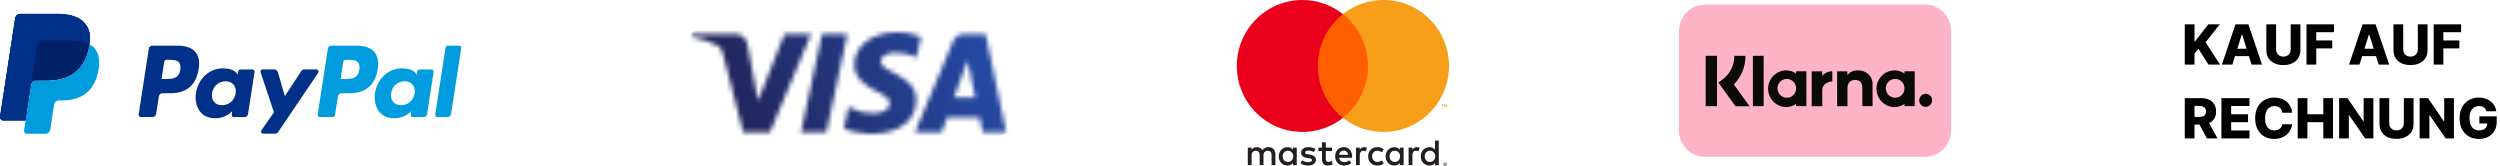
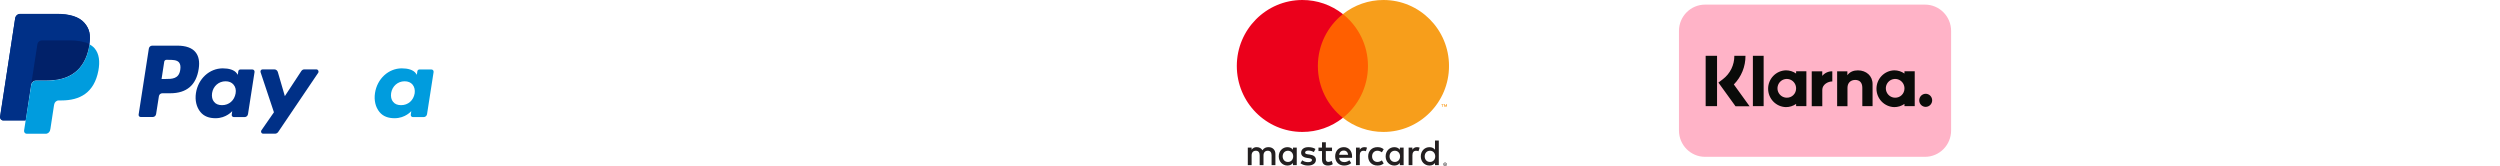
<svg xmlns="http://www.w3.org/2000/svg" width="542" height="36" viewBox="0 0 542 36" fill="none">
  <g clip-path="url(#clip0_0_1)">
    <path d="M417.336 1H369.664C366.536 1 364 3.553 364 6.702V28.297C364 31.447 366.536 34 369.664 34H417.336C420.464 34 423 31.447 423 28.297V6.702C423 3.553 420.464 1 417.336 1Z" fill="#FFB3C7" />
    <path d="M417.486 20.332C417.302 20.333 417.119 20.37 416.949 20.441C416.779 20.513 416.625 20.617 416.495 20.749C416.365 20.881 416.263 21.037 416.193 21.209C416.123 21.38 416.088 21.564 416.089 21.75C416.088 21.935 416.123 22.119 416.192 22.291C416.261 22.463 416.364 22.62 416.493 22.752C416.623 22.884 416.777 22.988 416.947 23.06C417.117 23.132 417.299 23.169 417.483 23.17C417.858 23.17 418.216 23.02 418.481 22.754C418.746 22.488 418.894 22.127 418.894 21.75C418.894 21.373 418.746 21.012 418.481 20.746C418.216 20.479 417.858 20.33 417.483 20.33L417.486 20.332ZM412.887 19.236C412.905 18.831 412.801 18.429 412.59 18.083C412.379 17.737 412.07 17.463 411.703 17.295C411.336 17.128 410.927 17.075 410.53 17.143C410.132 17.211 409.764 17.398 409.473 17.678C409.182 17.959 408.98 18.321 408.895 18.718C408.81 19.115 408.845 19.528 408.996 19.905C409.146 20.282 409.405 20.604 409.739 20.832C410.073 21.059 410.467 21.18 410.87 21.18C411.393 21.191 411.9 20.992 412.278 20.628C412.656 20.264 412.875 19.763 412.887 19.236ZM412.887 15.456H415.113V23.016H412.887V22.53C412.237 22.982 411.466 23.223 410.677 23.221C409.645 23.194 408.664 22.762 407.943 22.018C407.222 21.273 406.819 20.274 406.819 19.235C406.819 18.195 407.222 17.197 407.943 16.452C408.664 15.707 409.645 15.275 410.677 15.248C411.467 15.247 412.238 15.489 412.887 15.942V15.456ZM395.066 16.442V15.459H392.784V23.019H395.072V19.485C395.072 18.294 396.34 17.657 397.217 17.657H397.244V15.459C396.832 15.449 396.424 15.532 396.048 15.702C395.673 15.873 395.34 16.125 395.074 16.442H395.066ZM389.394 19.236C389.412 18.831 389.308 18.429 389.097 18.083C388.886 17.737 388.577 17.463 388.21 17.295C387.843 17.128 387.434 17.075 387.037 17.143C386.639 17.211 386.271 17.398 385.98 17.678C385.689 17.959 385.488 18.321 385.403 18.718C385.318 19.115 385.353 19.528 385.503 19.905C385.653 20.282 385.912 20.604 386.246 20.832C386.58 21.059 386.974 21.18 387.377 21.18C387.901 21.191 388.407 20.992 388.785 20.628C389.163 20.264 389.382 19.763 389.394 19.236ZM389.394 15.456H391.623V23.016H389.397V22.53C388.747 22.981 387.976 23.222 387.187 23.221C386.155 23.194 385.174 22.762 384.453 22.018C383.732 21.273 383.329 20.274 383.329 19.235C383.329 18.195 383.732 17.197 384.453 16.452C385.174 15.707 386.155 15.275 387.187 15.248C387.977 15.247 388.748 15.489 389.397 15.942L389.394 15.456ZM402.803 15.254C401.913 15.254 401.071 15.524 400.508 16.309V15.459H398.29V23.019H400.534V19.044C400.534 17.894 401.293 17.33 402.208 17.33C403.184 17.33 403.75 17.924 403.75 19.028V23.014H405.973V18.21C405.976 16.45 404.597 15.254 402.806 15.254H402.803ZM380.027 23.014H382.357V12.1H380.027V23.014ZM369.785 23.014H372.255V12.1H369.787V23.016L369.785 23.014ZM378.42 12.1C378.427 13.251 378.208 14.393 377.774 15.459C377.341 16.524 376.703 17.494 375.897 18.31L379.308 23.035H376.259L372.552 17.905L373.51 17.176C374.291 16.585 374.923 15.818 375.356 14.937C375.789 14.055 376.011 13.083 376.004 12.1H378.417H378.42Z" fill="#0A0B09" />
  </g>
  <path d="M18.32 4.969C17.137 3.594 15.031 3 12.295 3H4.4C3.848 3 3.375 3.404 3.295 3.97L0.006 25.294C-0.047 25.726 0.269 26.102 0.664 26.102H5.531L6.742 18.151L6.717 18.393C6.795 17.827 7.269 17.422 7.822 17.422H10.139C14.691 17.422 18.244 15.536 19.27 10.063C19.295 9.901 19.322 9.739 19.348 9.577C19.715 7.584 19.4 6.209 18.32 4.969Z" fill="#003087" />
-   <path d="M77.899 15.128C77.61 17.123 76.11 17.123 74.663 17.123H73.846L74.424 13.375C74.45 13.159 74.661 12.971 74.872 12.971H75.241C76.213 12.971 77.163 12.971 77.635 13.537C77.924 13.913 78.005 14.399 77.899 15.128ZM77.266 9.897H71.819C71.45 9.897 71.135 10.168 71.083 10.544L68.872 24.83C68.819 25.1 69.03 25.369 69.319 25.369H72.108C72.372 25.369 72.583 25.18 72.633 24.91L73.264 20.866C73.317 20.488 73.633 20.22 74.001 20.22H75.712C79.29 20.22 81.37 18.441 81.895 14.91C82.132 13.373 81.895 12.161 81.212 11.324C80.452 10.382 79.083 9.897 77.266 9.897Z" fill="#009CDE" />
  <path d="M39.081 15.128C38.792 17.123 37.292 17.123 35.844 17.123H35.028L35.606 13.375C35.631 13.159 35.842 12.971 36.053 12.971H36.422C37.395 12.971 38.344 12.971 38.817 13.537C39.106 13.913 39.186 14.399 39.081 15.128ZM38.45 9.897H33.002C32.633 9.897 32.319 10.168 32.266 10.544L30.055 24.83C30.003 25.1 30.213 25.369 30.503 25.369H33.108C33.477 25.369 33.792 25.098 33.844 24.722L34.45 20.866C34.502 20.488 34.819 20.22 35.186 20.22H36.897C40.475 20.22 42.555 18.441 43.081 14.91C43.317 13.373 43.081 12.161 42.397 11.324C41.659 10.382 40.292 9.897 38.45 9.897Z" fill="#003087" />
  <path d="M51.083 20.238C50.819 21.775 49.661 22.799 48.136 22.799C47.372 22.799 46.767 22.557 46.399 22.071C46.005 21.613 45.874 20.939 45.977 20.184C46.214 18.675 47.425 17.623 48.897 17.623C49.634 17.623 50.239 17.865 50.634 18.351C51.056 18.835 51.214 19.51 51.083 20.238ZM54.714 15.062H52.108C51.897 15.062 51.686 15.224 51.661 15.466L51.556 16.22L51.372 15.95C50.819 15.114 49.556 14.818 48.294 14.818C45.425 14.818 42.952 17.055 42.479 20.182C42.243 21.745 42.585 23.227 43.452 24.28C44.241 25.25 45.374 25.629 46.741 25.629C49.057 25.629 50.347 24.092 50.347 24.092L50.241 24.846C50.188 25.116 50.399 25.384 50.688 25.384H53.03C53.399 25.384 53.714 25.114 53.767 24.738L55.188 15.6C55.214 15.304 55.003 15.062 54.714 15.062Z" fill="#003087" />
  <path d="M89.901 20.238C89.638 21.775 88.48 22.799 86.954 22.799C86.19 22.799 85.585 22.557 85.218 22.071C84.823 21.613 84.692 20.939 84.796 20.184C85.032 18.675 86.243 17.623 87.716 17.623C88.452 17.623 89.058 17.865 89.452 18.351C89.847 18.837 90.005 19.51 89.901 20.238ZM93.532 15.062H90.927C90.716 15.062 90.505 15.224 90.48 15.466L90.374 16.22L90.19 15.95C89.638 15.114 88.374 14.818 87.112 14.818C84.243 14.818 81.77 17.055 81.298 20.182C81.061 21.745 81.403 23.227 82.27 24.28C83.059 25.25 84.192 25.629 85.559 25.629C87.876 25.629 89.165 24.092 89.165 24.092L89.059 24.846C89.007 25.116 89.218 25.384 89.507 25.384H91.849C92.218 25.384 92.532 25.114 92.585 24.738L94.007 15.6C94.032 15.304 93.821 15.062 93.532 15.062Z" fill="#009CDE" />
  <path d="M68.596 15.044H65.965C65.701 15.044 65.49 15.178 65.334 15.394L61.756 20.838L60.231 15.608C60.125 15.284 59.836 15.042 59.494 15.042H56.916C56.6 15.042 56.391 15.366 56.494 15.662L59.389 24.342L56.678 28.252C56.467 28.548 56.678 28.98 57.047 28.98H59.653C59.889 28.98 60.127 28.846 60.283 28.656L68.993 15.77C69.174 15.474 68.965 15.044 68.596 15.044Z" fill="#003087" />
-   <path d="M96.597 10.279L94.361 24.836C94.308 25.106 94.519 25.374 94.808 25.374H97.045C97.414 25.374 97.728 25.104 97.781 24.728L99.992 10.441C100.045 10.171 99.834 9.903 99.545 9.903H97.045C96.836 9.901 96.65 10.063 96.597 10.279Z" fill="#009CDE" />
-   <path d="M18.32 4.969C17.137 3.594 15.031 3 12.295 3H4.4C3.848 3 3.375 3.404 3.295 3.97L0.006 25.294C-0.047 25.726 0.269 26.102 0.664 26.102H5.531L6.742 18.151L6.717 18.393C6.795 17.827 7.269 17.422 7.822 17.422H10.139C14.691 17.422 18.244 15.536 19.27 10.063C19.295 9.901 19.322 9.739 19.348 9.577C19.715 7.584 19.4 6.209 18.32 4.969Z" fill="#003087" />
  <path d="M8.119 9.634C8.172 9.284 8.383 9.013 8.672 8.879C8.803 8.825 8.936 8.771 9.094 8.771H15.252C15.988 8.771 16.674 8.825 17.277 8.933C17.461 8.959 17.619 8.987 17.803 9.041C17.961 9.067 18.145 9.122 18.303 9.176C18.381 9.202 18.461 9.23 18.539 9.256C18.855 9.364 19.145 9.472 19.381 9.634C19.697 7.613 19.381 6.236 18.303 4.998C17.119 3.623 15.014 3.029 12.277 3.029H4.383C3.83 3.029 3.357 3.433 3.277 3.999L0.041 25.295C-0.012 25.727 0.305 26.103 0.699 26.103H5.566L6.777 18.152L8.119 9.634Z" fill="#003087" />
  <path d="M19.405 9.617C19.38 9.779 19.352 9.941 19.327 10.103C18.302 15.576 14.722 17.463 10.196 17.463H7.88C7.327 17.463 6.854 17.867 6.774 18.433L5.563 26.117L5.221 28.3C5.169 28.678 5.432 29 5.8 29H9.905C10.38 29 10.8 28.65 10.878 28.138L10.93 27.922L11.696 22.907L11.749 22.637C11.827 22.151 12.249 21.775 12.722 21.775H13.327C17.3 21.775 20.405 20.13 21.327 15.332C21.696 13.337 21.511 11.666 20.511 10.48C20.221 10.129 19.827 9.859 19.405 9.617Z" fill="#009CDE" />
  <path d="M18.313 9.163C18.155 9.109 17.997 9.083 17.813 9.029C17.655 9.003 17.471 8.949 17.288 8.921C16.657 8.812 15.971 8.758 15.262 8.758H9.077C8.919 8.758 8.788 8.784 8.655 8.866C8.366 9.001 8.155 9.271 8.102 9.621L6.786 18.139L6.76 18.381C6.838 17.814 7.313 17.41 7.866 17.41H10.182C14.735 17.41 18.288 15.524 19.313 10.051C19.338 9.889 19.366 9.727 19.391 9.565C19.128 9.431 18.838 9.295 18.549 9.187C18.471 9.217 18.393 9.191 18.313 9.163Z" fill="#012169" />
  <mask id="mask0_0_1" style="mask-type:luminance" maskUnits="userSpaceOnUse" x="150" y="7" width="69" height="22">
-     <path d="M185.228 14.017C185.191 17.076 187.952 18.793 190.042 19.801C192.187 20.846 192.897 21.518 192.897 22.451C192.878 23.888 191.18 24.503 189.595 24.54C186.833 24.577 185.228 23.794 183.941 23.197L182.952 27.862C184.239 28.46 186.609 28.963 189.072 29C194.856 29 198.625 26.145 198.644 21.723C198.662 16.106 190.882 15.789 190.938 13.289C190.956 12.523 191.684 11.721 193.269 11.516C194.053 11.404 196.236 11.329 198.699 12.467L199.67 7.952C198.345 7.466 196.647 7 194.52 7C189.072 7 185.247 9.892 185.228 14.017ZM208.962 7.374C207.899 7.374 207.022 7.99 206.63 8.942L198.383 28.646H204.167L205.323 25.474H212.376L213.048 28.646H218.141L213.7 7.375H208.962M209.765 13.121L211.426 21.106H206.854L209.765 13.121ZM178.213 7.374L173.66 28.645H179.164L183.717 7.374H178.213M170.077 7.374L164.349 21.853L162.035 9.538C161.756 8.158 160.693 7.374 159.497 7.374H150.13L150 7.99C151.922 8.4 154.105 9.072 155.43 9.8C156.233 10.247 156.475 10.621 156.736 11.666L161.121 28.646H166.943L175.861 7.375H170.077" fill="white" />
-   </mask>
+     </mask>
  <g mask="url(#mask0_0_1)">
    <path d="M142.872 9.613L209.97 -15.092L225.233 26.369L158.136 51.073" fill="url(#paint0_linear_0_1)" />
  </g>
  <g clip-path="url(#clip1_0_1)">
    <path d="M313.235 35.512V35.604H313.321C313.337 35.605 313.353 35.601 313.367 35.593C313.372 35.589 313.377 35.583 313.38 35.577C313.383 35.571 313.384 35.564 313.384 35.557C313.384 35.55 313.383 35.544 313.38 35.538C313.377 35.532 313.372 35.526 313.367 35.523C313.353 35.514 313.337 35.51 313.321 35.511H313.235V35.512ZM313.322 35.446C313.358 35.444 313.395 35.455 313.425 35.476C313.437 35.486 313.446 35.499 313.452 35.513C313.459 35.527 313.462 35.543 313.461 35.558C313.461 35.572 313.459 35.585 313.454 35.597C313.449 35.61 313.442 35.621 313.432 35.63C313.409 35.65 313.38 35.663 313.35 35.665L313.465 35.797H313.376L313.27 35.666H313.236V35.797H313.162V35.447H313.323L313.322 35.446ZM313.299 35.917C313.338 35.918 313.376 35.91 313.412 35.894C313.446 35.879 313.477 35.858 313.504 35.832C313.53 35.805 313.551 35.774 313.566 35.739C313.596 35.666 313.596 35.583 313.566 35.51C313.551 35.475 313.53 35.444 313.504 35.417C313.477 35.391 313.446 35.37 313.412 35.355C313.376 35.34 313.337 35.333 313.299 35.333C313.259 35.333 313.22 35.34 313.184 35.355C313.149 35.369 313.117 35.391 313.09 35.417C313.049 35.459 313.021 35.513 313.011 35.57C313 35.628 313.006 35.687 313.028 35.741C313.042 35.776 313.063 35.807 313.09 35.834C313.117 35.861 313.149 35.882 313.184 35.897C313.22 35.912 313.259 35.92 313.299 35.92M313.299 35.249C313.4 35.249 313.497 35.288 313.569 35.36C313.604 35.394 313.631 35.435 313.65 35.48C313.67 35.526 313.68 35.576 313.68 35.626C313.68 35.676 313.67 35.726 313.65 35.773C313.631 35.817 313.603 35.858 313.569 35.893C313.534 35.927 313.493 35.954 313.448 35.974C313.401 35.994 313.35 36.004 313.299 36.004C313.247 36.004 313.196 35.994 313.148 35.974C313.102 35.955 313.061 35.927 313.026 35.893C312.991 35.857 312.964 35.815 312.945 35.769C312.926 35.722 312.916 35.673 312.916 35.622C312.916 35.572 312.926 35.522 312.945 35.476C312.964 35.431 312.992 35.39 313.027 35.356C313.062 35.321 313.103 35.293 313.149 35.275C313.197 35.255 313.248 35.245 313.3 35.245M278.081 33.897C278.081 33.229 278.516 32.681 279.226 32.681C279.905 32.681 280.363 33.206 280.363 33.897C280.363 34.588 279.905 35.113 279.226 35.113C278.516 35.113 278.081 34.564 278.081 33.897ZM281.137 33.897V31.997H280.316V32.46C280.056 32.118 279.661 31.904 279.124 31.904C278.066 31.904 277.236 32.739 277.236 33.898C277.236 35.057 278.066 35.892 279.124 35.892C279.661 35.892 280.056 35.677 280.316 35.336V35.797H281.136V33.897H281.137ZM308.873 33.897C308.873 33.229 309.308 32.681 310.019 32.681C310.699 32.681 311.156 33.206 311.156 33.897C311.156 34.588 310.699 35.113 310.019 35.113C309.308 35.113 308.873 34.564 308.873 33.897ZM311.931 33.897V30.473H311.109V32.46C310.849 32.118 310.454 31.904 309.917 31.904C308.859 31.904 308.028 32.739 308.028 33.898C308.028 35.057 308.858 35.892 309.917 35.892C310.454 35.892 310.849 35.677 311.109 35.336V35.797H311.931V33.897ZM291.325 32.642C291.854 32.642 292.194 32.976 292.281 33.563H290.322C290.41 33.015 290.741 32.642 291.326 32.642M291.342 31.902C290.236 31.902 289.462 32.711 289.462 33.896C289.462 35.103 290.267 35.89 291.397 35.89C291.966 35.89 292.486 35.747 292.944 35.358L292.542 34.746C292.226 35 291.823 35.143 291.444 35.143C290.915 35.143 290.433 34.897 290.315 34.213H293.118C293.126 34.11 293.134 34.007 293.134 33.895C293.126 32.712 292.398 31.901 291.342 31.901M301.252 33.895C301.252 33.228 301.687 32.68 302.397 32.68C303.076 32.68 303.535 33.204 303.535 33.895C303.535 34.587 303.076 35.111 302.397 35.111C301.687 35.111 301.252 34.563 301.252 33.895M304.308 33.895V31.997H303.488V32.46C303.227 32.118 302.833 31.904 302.295 31.904C301.237 31.904 300.407 32.739 300.407 33.898C300.407 35.057 301.237 35.892 302.295 35.892C302.833 35.892 303.227 35.677 303.488 35.336V35.797H304.308V33.897L304.308 33.895ZM296.617 33.895C296.617 35.047 297.414 35.89 298.63 35.89C299.199 35.89 299.578 35.762 299.987 35.437L299.593 34.769C299.285 34.992 298.961 35.111 298.604 35.111C297.949 35.103 297.467 34.627 297.467 33.895C297.467 33.164 297.949 32.688 298.604 32.68C298.96 32.68 299.284 32.799 299.593 33.022L299.987 32.354C299.577 32.029 299.198 31.901 298.63 31.901C297.414 31.901 296.617 32.743 296.617 33.895ZM307.199 31.901C306.725 31.901 306.417 32.124 306.204 32.458V31.997H305.39V35.794H306.212V33.666C306.212 33.038 306.48 32.688 307.017 32.688C307.193 32.686 307.367 32.718 307.53 32.784L307.783 32.006C307.602 31.934 307.365 31.902 307.198 31.902M285.196 32.299C284.801 32.038 284.257 31.902 283.656 31.902C282.7 31.902 282.084 32.363 282.084 33.118C282.084 33.737 282.543 34.119 283.387 34.238L283.775 34.294C284.225 34.357 284.437 34.476 284.437 34.691C284.437 34.984 284.138 35.152 283.577 35.152C283.008 35.152 282.598 34.969 282.321 34.755L281.935 35.398C282.386 35.732 282.954 35.891 283.57 35.891C284.66 35.891 285.292 35.375 285.292 34.652C285.292 33.984 284.795 33.635 283.973 33.516L283.586 33.46C283.231 33.413 282.946 33.341 282.946 33.087C282.946 32.809 283.214 32.642 283.665 32.642C284.147 32.642 284.613 32.825 284.842 32.968L285.197 32.3L285.196 32.299ZM295.787 31.903C295.314 31.903 295.005 32.126 294.793 32.459V31.997H293.98V35.794H294.8V33.666C294.8 33.038 295.069 32.688 295.605 32.688C295.781 32.686 295.956 32.718 296.119 32.784L296.372 32.006C296.19 31.934 295.953 31.902 295.787 31.902M288.783 31.997H287.44V30.846H286.61V31.997H285.845V32.752H286.61V34.484C286.61 35.365 286.95 35.89 287.921 35.89C288.278 35.89 288.688 35.779 288.948 35.596L288.711 34.889C288.466 35.032 288.198 35.104 287.984 35.104C287.574 35.104 287.44 34.85 287.44 34.469V32.753H288.783V31.997ZM276.51 35.795V33.412C276.51 32.515 275.941 31.911 275.025 31.903C274.543 31.895 274.046 32.046 273.698 32.579C273.438 32.157 273.027 31.903 272.45 31.903C272.047 31.903 271.653 32.022 271.345 32.467V31.997H270.523V35.794H271.351V33.689C271.351 33.03 271.715 32.68 272.276 32.68C272.821 32.68 273.097 33.037 273.097 33.681V35.794H273.927V33.689C273.927 33.029 274.305 32.679 274.85 32.679C275.411 32.679 275.678 33.037 275.678 33.68V35.794L276.51 35.795Z" fill="#231F20" />
    <path d="M313.703 23.165V22.609H313.559L313.393 22.99L313.228 22.609H313.083V23.165H313.186V22.746L313.341 23.107H313.447L313.602 22.745V23.165H313.704H313.703ZM312.791 23.165V22.704H312.975V22.611H312.505V22.704H312.689V23.165H312.79H312.791Z" fill="#F79410" />
    <path d="M297.365 25.546H284.925V3.057H297.365L297.365 25.546Z" fill="#FF5F00" />
    <path d="M285.713 14.302C285.713 9.74 287.837 5.677 291.143 3.058C288.64 1.073 285.545 -0.005 282.357 -0C274.506 -0 268.141 6.403 268.141 14.302C268.141 22.201 274.506 28.604 282.357 28.604C285.545 28.609 288.641 27.531 291.143 25.546C287.837 22.928 285.713 18.864 285.713 14.302Z" fill="#EB001B" />
    <path d="M314.147 14.302C314.147 22.201 307.783 28.604 299.931 28.604C296.743 28.609 293.647 27.532 291.144 25.546C294.451 22.928 296.575 18.864 296.575 14.302C296.575 9.74 294.451 5.677 291.144 3.058C293.647 1.073 296.743 -0.005 299.931 -2.45789e-07C307.782 -2.45789e-07 314.147 6.403 314.147 14.302" fill="#F79E1B" />
  </g>
-   <path d="M473.661 14V5.273H475.77V8.963H475.885L478.77 5.273H481.254L478.161 9.168L481.31 14H478.787L476.614 10.57L475.77 11.635V14H473.661ZM483.974 14H481.707L484.652 5.273H487.46L490.404 14H488.137L486.088 7.472H486.02L483.974 14ZM483.672 10.565H488.41V12.168H483.672V10.565ZM496.624 5.273H498.729V10.902C498.729 11.553 498.574 12.119 498.265 12.602C497.955 13.082 497.523 13.454 496.969 13.719C496.415 13.98 495.772 14.111 495.039 14.111C494.297 14.111 493.65 13.98 493.096 13.719C492.542 13.454 492.111 13.082 491.804 12.602C491.498 12.119 491.344 11.553 491.344 10.902V5.273H493.453V10.719C493.453 11.02 493.519 11.288 493.65 11.524C493.783 11.76 493.969 11.945 494.208 12.078C494.446 12.212 494.723 12.278 495.039 12.278C495.354 12.278 495.63 12.212 495.865 12.078C496.104 11.945 496.29 11.76 496.424 11.524C496.557 11.288 496.624 11.02 496.624 10.719V5.273ZM500.051 14V5.273H506.009V6.986H502.161V8.776H505.629V10.493H502.161V14H500.051ZM511.537 14H509.27L512.214 5.273H515.022L517.967 14H515.7L513.65 7.472H513.582L511.537 14ZM511.234 10.565H515.973V12.168H511.234V10.565ZM524.186 5.273H526.292V10.902C526.292 11.553 526.137 12.119 525.827 12.602C525.517 13.082 525.086 13.454 524.532 13.719C523.978 13.98 523.334 14.111 522.601 14.111C521.86 14.111 521.212 13.98 520.658 13.719C520.104 13.454 519.674 13.082 519.367 12.602C519.06 12.119 518.907 11.553 518.907 10.902V5.273H521.016V10.719C521.016 11.02 521.081 11.288 521.212 11.524C521.346 11.76 521.532 11.945 521.77 12.078C522.009 12.212 522.286 12.278 522.601 12.278C522.917 12.278 523.192 12.212 523.428 12.078C523.667 11.945 523.853 11.76 523.986 11.524C524.12 11.288 524.186 11.02 524.186 10.719V5.273ZM527.614 14V5.273H533.571V6.986H529.723V8.776H533.192V10.493H529.723V14H527.614ZM473.661 30V21.273H477.266C477.919 21.273 478.483 21.391 478.957 21.626C479.435 21.859 479.803 22.195 480.061 22.632C480.32 23.067 480.449 23.582 480.449 24.179C480.449 24.784 480.317 25.298 480.053 25.722C479.788 26.142 479.413 26.463 478.928 26.685C478.442 26.903 477.866 27.013 477.202 27.013H474.922V25.351H476.81C477.128 25.351 477.393 25.31 477.607 25.227C477.822 25.142 477.986 25.014 478.097 24.844C478.207 24.671 478.263 24.449 478.263 24.179C478.263 23.909 478.207 23.686 478.097 23.51C477.986 23.331 477.822 23.197 477.607 23.109C477.391 23.018 477.125 22.973 476.81 22.973H475.77V30H473.661ZM478.574 26.011L480.747 30H478.446L476.315 26.011H478.574ZM481.606 30V21.273H487.691V22.986H483.715V24.776H487.38V26.493H483.715V28.287H487.691V30H481.606ZM496.934 24.435H494.803C494.775 24.216 494.717 24.018 494.629 23.842C494.54 23.666 494.424 23.516 494.279 23.391C494.134 23.266 493.962 23.171 493.763 23.105C493.567 23.037 493.35 23.003 493.112 23.003C492.688 23.003 492.323 23.107 492.016 23.314C491.712 23.521 491.478 23.821 491.313 24.213C491.151 24.605 491.07 25.079 491.07 25.636C491.07 26.216 491.153 26.702 491.317 27.094C491.485 27.483 491.719 27.777 492.021 27.976C492.325 28.172 492.684 28.27 493.099 28.27C493.332 28.27 493.543 28.24 493.734 28.18C493.927 28.121 494.096 28.034 494.241 27.921C494.388 27.804 494.509 27.663 494.603 27.499C494.7 27.331 494.766 27.142 494.803 26.932L496.934 26.945C496.897 27.331 496.785 27.712 496.597 28.087C496.413 28.462 496.158 28.804 495.835 29.114C495.511 29.421 495.116 29.665 494.65 29.847C494.187 30.028 493.656 30.119 493.056 30.119C492.266 30.119 491.559 29.946 490.934 29.599C490.312 29.25 489.82 28.741 489.46 28.074C489.099 27.406 488.918 26.594 488.918 25.636C488.918 24.676 489.102 23.862 489.468 23.195C489.835 22.527 490.33 22.02 490.955 21.673C491.58 21.327 492.281 21.153 493.056 21.153C493.585 21.153 494.073 21.227 494.522 21.375C494.971 21.52 495.366 21.733 495.707 22.014C496.048 22.293 496.325 22.635 496.538 23.041C496.751 23.447 496.883 23.912 496.934 24.435ZM498.141 30V21.273H500.25V24.776H503.689V21.273H505.794V30H503.689V26.493H500.25V30H498.141ZM514.545 21.273V30H512.755L509.282 24.963H509.227V30H507.118V21.273H508.933L512.368 26.301H512.44V21.273H514.545ZM521.151 21.273H523.256V26.902C523.256 27.553 523.102 28.119 522.792 28.602C522.482 29.082 522.05 29.454 521.496 29.719C520.942 29.98 520.299 30.111 519.566 30.111C518.825 30.111 518.177 29.98 517.623 29.719C517.069 29.454 516.638 29.082 516.332 28.602C516.025 28.119 515.871 27.553 515.871 26.902V21.273H517.981V26.719C517.981 27.02 518.046 27.288 518.177 27.524C518.31 27.76 518.496 27.945 518.735 28.078C518.974 28.212 519.251 28.278 519.566 28.278C519.881 28.278 520.157 28.212 520.393 28.078C520.631 27.945 520.817 27.76 520.951 27.524C521.085 27.288 521.151 27.02 521.151 26.719V21.273ZM532.006 21.273V30H530.216L526.743 24.963H526.688V30H524.578V21.273H526.394L529.828 26.301H529.901V21.273H532.006ZM539.06 24.124C539.011 23.945 538.94 23.787 538.847 23.651C538.753 23.511 538.638 23.393 538.501 23.297C538.365 23.2 538.209 23.128 538.033 23.079C537.857 23.028 537.663 23.003 537.453 23.003C537.03 23.003 536.663 23.105 536.354 23.31C536.047 23.514 535.81 23.812 535.642 24.204C535.474 24.594 535.391 25.067 535.391 25.624C535.391 26.183 535.472 26.66 535.634 27.055C535.795 27.45 536.03 27.751 536.337 27.959C536.643 28.166 537.016 28.27 537.453 28.27C537.839 28.27 538.166 28.207 538.433 28.082C538.703 27.954 538.908 27.774 539.047 27.541C539.186 27.308 539.256 27.034 539.256 26.719L539.648 26.766H537.526V25.227H541.288V26.382C541.288 27.163 541.122 27.832 540.79 28.389C540.46 28.946 540.006 29.374 539.426 29.672C538.849 29.97 538.186 30.119 537.436 30.119C536.604 30.119 535.872 29.939 535.241 29.578C534.611 29.217 534.119 28.703 533.767 28.035C533.415 27.365 533.239 26.57 533.239 25.649C533.239 24.933 533.345 24.298 533.558 23.744C533.771 23.188 534.068 22.716 534.449 22.329C534.832 21.943 535.276 21.651 535.778 21.452C536.284 21.253 536.828 21.153 537.411 21.153C537.916 21.153 538.386 21.226 538.821 21.371C539.259 21.516 539.645 21.72 539.98 21.984C540.318 22.249 540.592 22.562 540.803 22.926C541.013 23.29 541.143 23.689 541.195 24.124H539.06Z" fill="black" />
  <defs>
    <linearGradient id="paint0_linear_0_1" x1="156.153" y1="28.263" x2="213.549" y2="7.126" gradientUnits="userSpaceOnUse">
      <stop stop-color="#222357" />
      <stop offset="1" stop-color="#254AA5" />
    </linearGradient>
    <clipPath id="clip0_0_1">
      <rect width="59" height="33" fill="white" transform="translate(364 1)" />
    </clipPath>
    <clipPath id="clip1_0_1">
      <rect width="46" height="36" fill="white" transform="translate(268.141)" />
    </clipPath>
  </defs>
</svg>